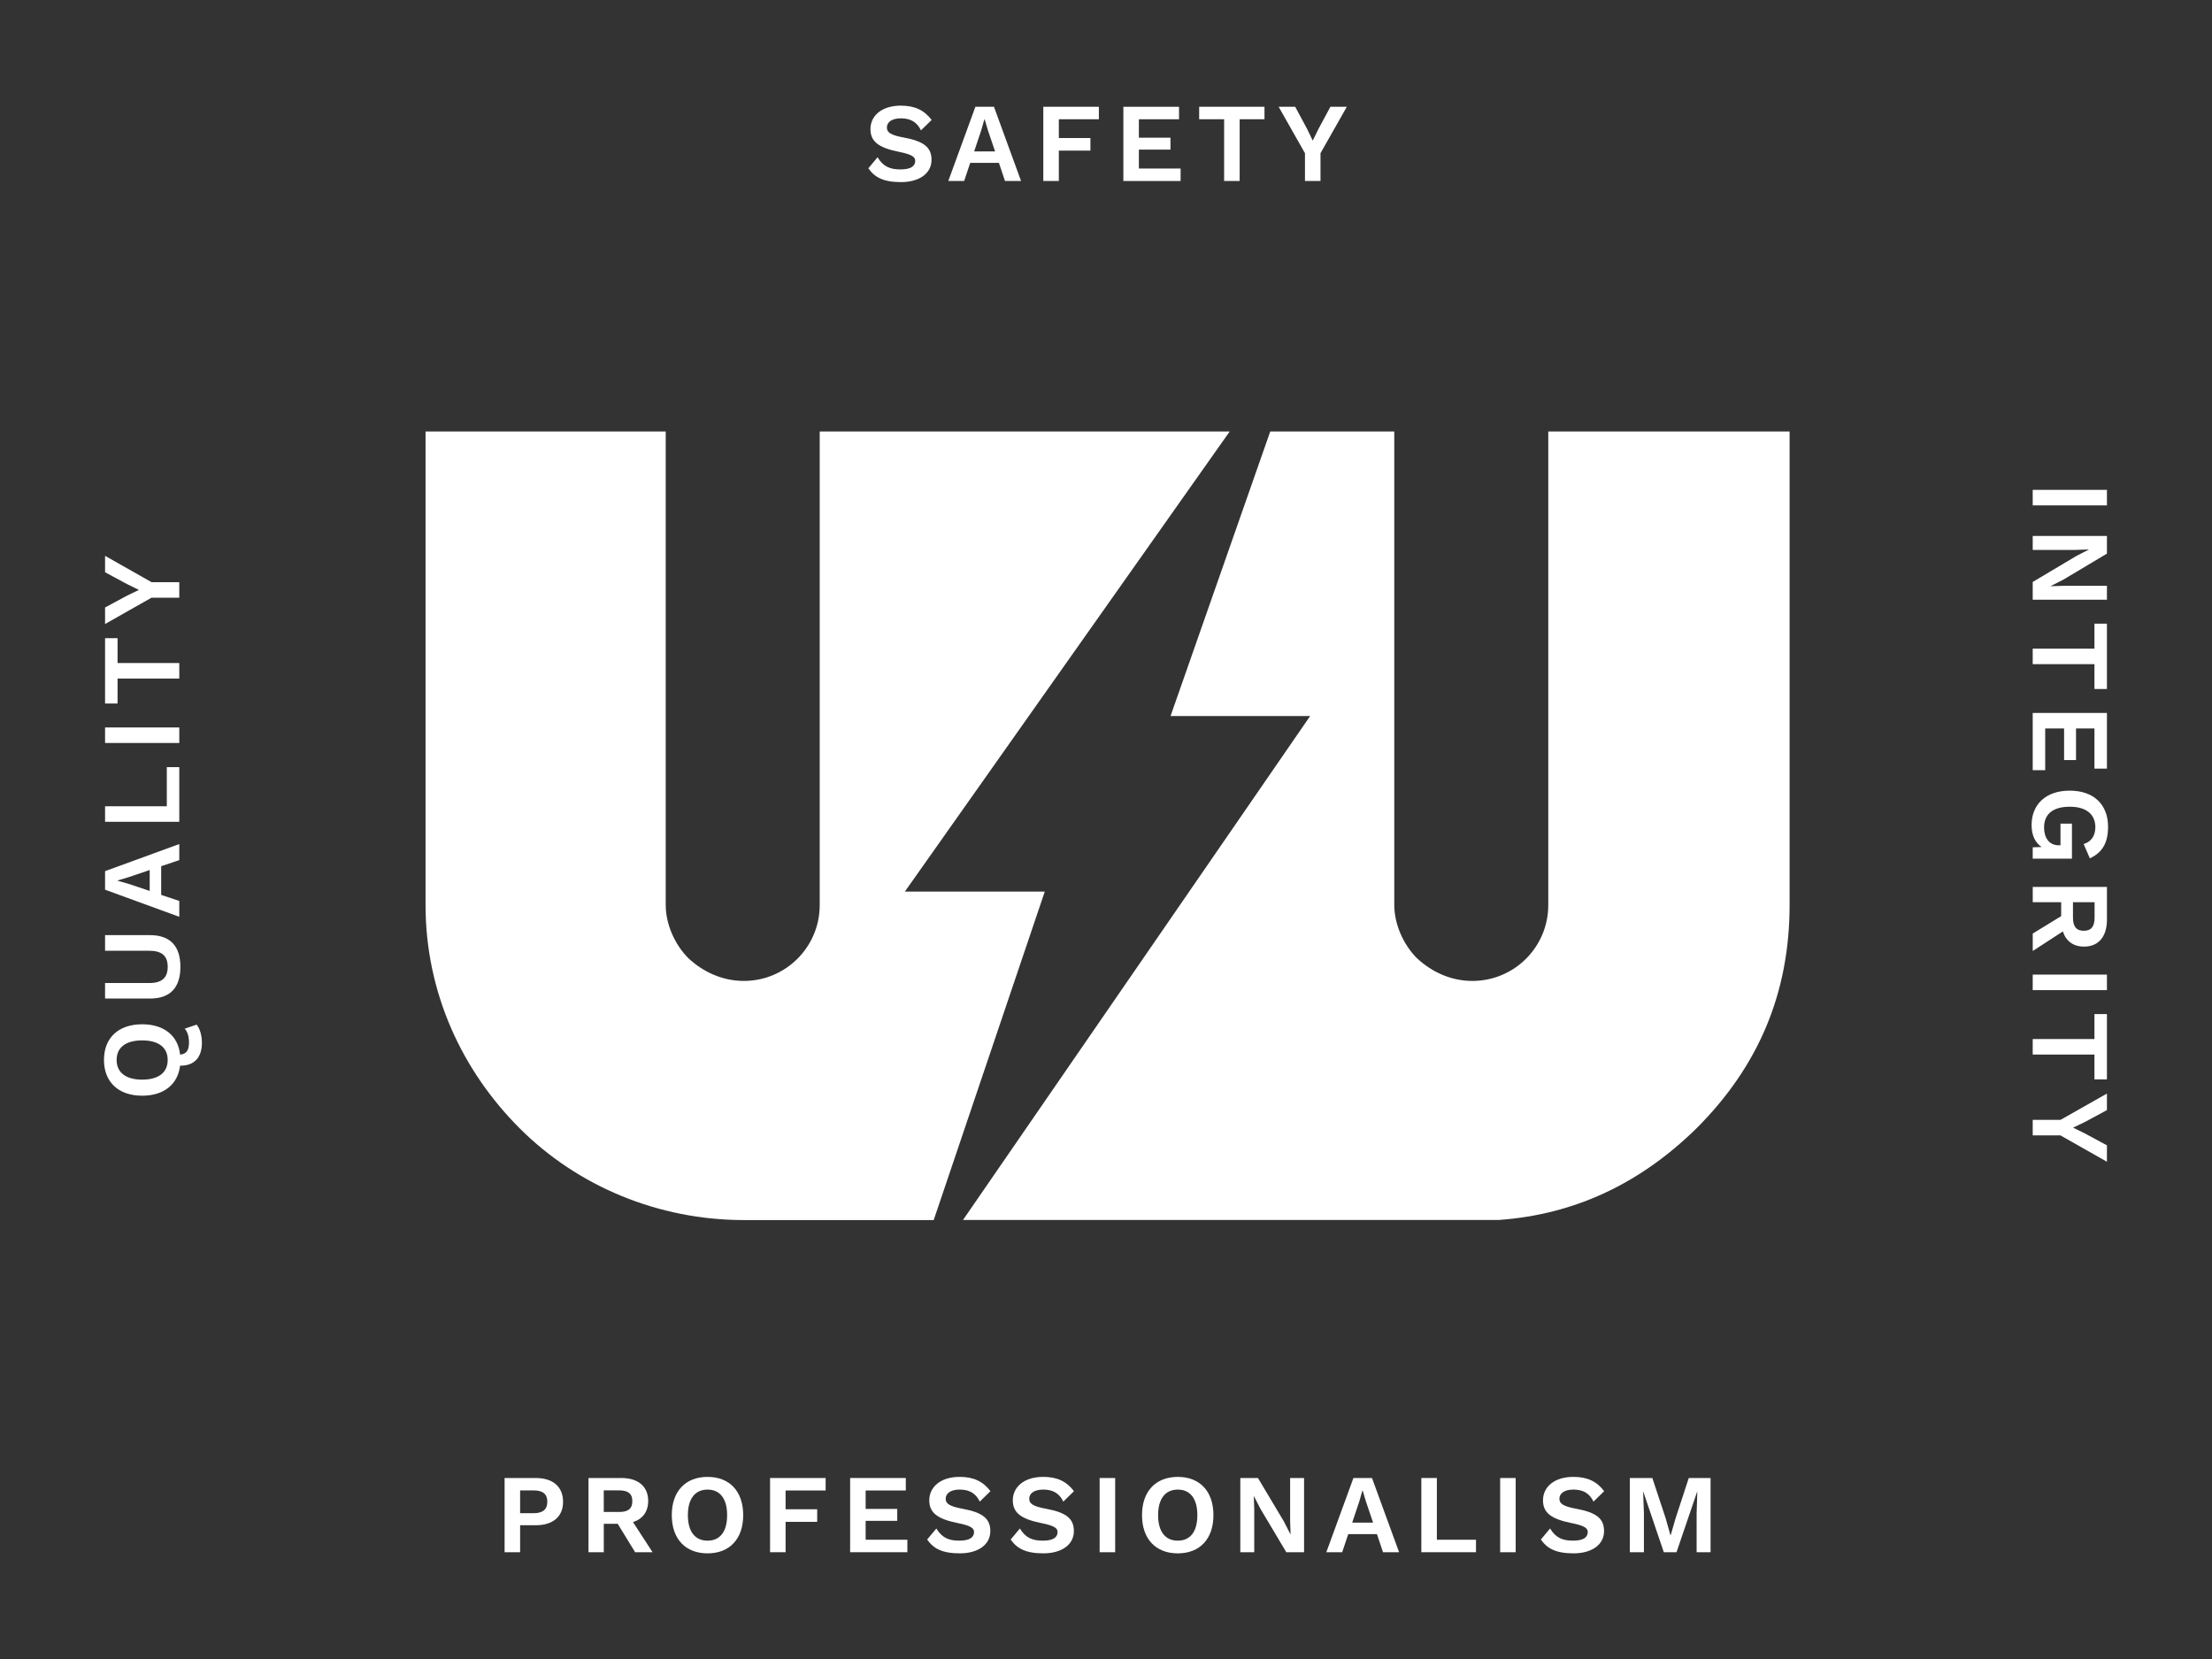
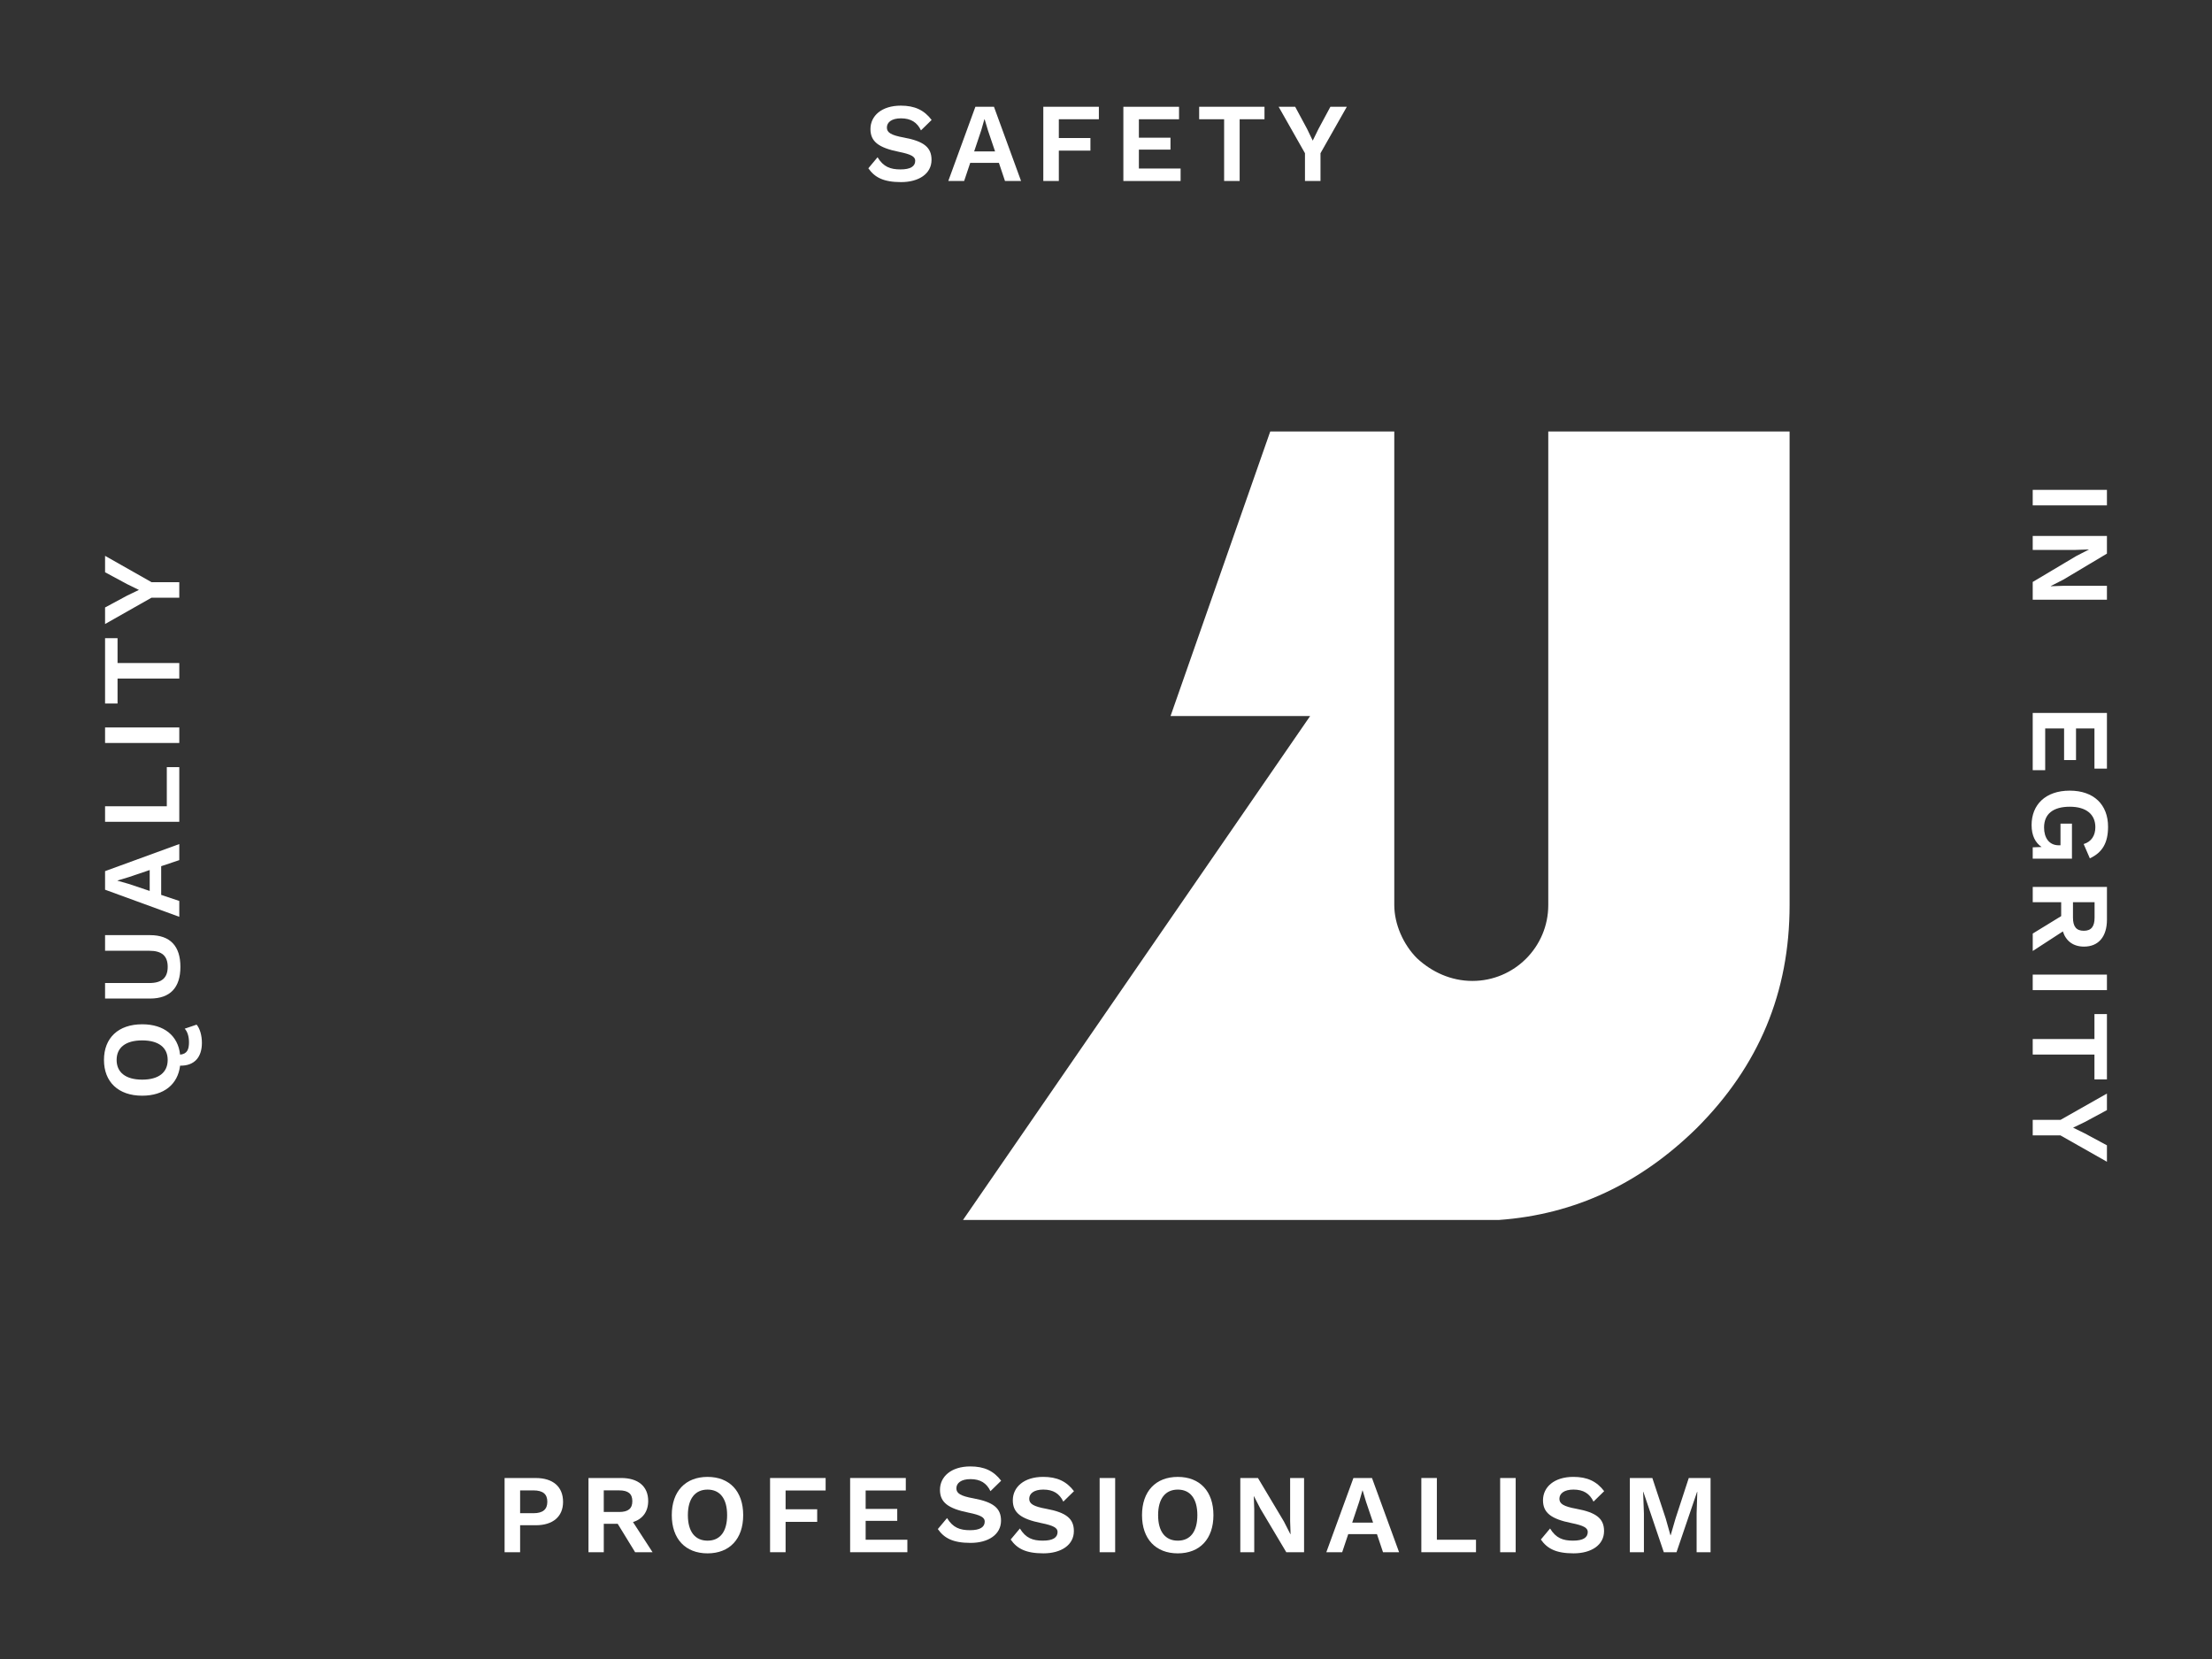
<svg xmlns="http://www.w3.org/2000/svg" id="Layer_1" data-name="Layer 1" viewBox="0 0 1200 900">
  <rect x="0" y="0" width="1200" height="900" fill="#333333" stroke="none" />
  <defs>
    <style>
      .cls-1 {
        fill: #fff;
      }
    </style>
  </defs>
  <g>
-     <path class="cls-1" d="M566.62,483.67h-75.73l176.21-249.59h-222.41v256.92c0,22.75-18.46,41.15-41.15,41.15-11.69,0-22.13-4.91-30.08-12.31-7.4-7.4-12.31-18.47-12.31-28.91V234.08h-130.29v256.92c0,47.3,19.64,89.7,51.04,121.09,31.33,31.33,74.97,49.79,121.72,49.79h102.91l60.24-178.15-.14-.07Z" />
    <path class="cls-1" d="M839.93,234.08v256.92c0,22.75-18.46,41.15-41.15,41.15-11.69,0-22.13-4.91-30.08-12.31-7.4-7.4-12.31-18.47-12.31-28.91V234.08h-67.29l-54.08,154.36h75.73l-188.32,273.38h290.74c41.36-2.97,76.83-19.92,107.26-49.79,33.82-33.82,50.42-73.72,50.42-121.09V234.08h-130.91Z" />
  </g>
  <g>
    <path class="cls-1" d="M505.42,65.06l-5.8,5.67c-2.07-4.33-5.43-6.53-10.86-6.53-5.06,0-7.63,2.14-7.63,5,0,2.68,2.2,4.15,9.27,5.43,10.86,2.01,14.95,5.37,14.95,12.08,0,7.56-6.89,12.08-16.53,12.08s-14.34-2.62-17.75-7.5l5-5.98c3.17,5.25,7.02,6.59,12.44,6.59s7.99-1.65,7.99-4.7c0-2.2-2.14-3.48-8.78-4.82-11.23-2.26-15.5-5.67-15.5-12.38,0-7.14,6.04-12.69,16.47-12.69,7.5,0,12.63,2.38,16.71,7.75Z" />
    <path class="cls-1" d="M541.9,88.36h-15.56l-3.29,9.82h-8.6l14.7-40.26h10.07l14.7,40.26h-8.72l-3.29-9.82ZM539.82,82.14l-3.84-11.35-1.83-6.1h-.12l-1.71,5.98-3.84,11.47h11.35Z" />
    <path class="cls-1" d="M574.41,64.69v10.19h17.14v6.83h-17.14v16.47h-8.42v-40.26h30.14v6.77h-21.72Z" />
    <path class="cls-1" d="M640.47,91.42v6.77h-31.05v-40.26h30.2v6.77h-21.78v10h17.14v6.47h-17.14v10.25h22.63Z" />
    <path class="cls-1" d="M685.98,64.69h-13.48v33.49h-8.42v-33.49h-13.54v-6.77h35.44v6.77Z" />
    <path class="cls-1" d="M716.36,83.12v15.07h-8.42v-15.07l-14.28-25.19h8.97l6.47,12.02,3.05,6.34,3.11-6.34,6.47-12.02h8.91l-14.28,25.19Z" />
  </g>
  <g>
    <path class="cls-1" d="M305.46,814.75c0,7.99-5.49,12.69-14.82,12.69h-8.48v14.64h-8.42v-40.26h16.9c9.33,0,14.82,4.7,14.82,12.93ZM296.92,814.69c0-4.09-2.32-6.16-7.56-6.16h-7.2v12.38h7.2c5.25,0,7.56-2.14,7.56-6.22Z" />
    <path class="cls-1" d="M335.11,826.64h-7.56v15.43h-8.3v-40.26h17.75c9.15,0,14.64,4.51,14.64,12.44,0,5.8-2.99,9.82-8.24,11.47l10.61,16.35h-9.46l-9.46-15.43ZM327.54,820.24h8.36c4.88,0,7.14-1.83,7.14-5.86s-2.26-5.86-7.14-5.86h-8.36v11.71Z" />
    <path class="cls-1" d="M403.18,821.95c0,12.93-7.38,20.74-19.34,20.74s-19.4-7.81-19.4-20.74,7.44-20.74,19.4-20.74,19.34,7.81,19.34,20.74ZM373.17,821.95c0,8.97,3.9,13.85,10.68,13.85s10.61-4.88,10.61-13.85-3.9-13.85-10.61-13.85-10.68,4.88-10.68,13.85Z" />
    <path class="cls-1" d="M426.18,808.58v10.19h17.14v6.83h-17.14v16.47h-8.42v-40.26h30.14v6.77h-21.72Z" />
    <path class="cls-1" d="M492.24,835.3v6.77h-31.05v-40.26h30.2v6.77h-21.78v10h17.14v6.47h-17.14v10.25h22.63Z" />
-     <path class="cls-1" d="M537.32,808.95l-5.8,5.67c-2.07-4.33-5.43-6.53-10.86-6.53-5.06,0-7.63,2.14-7.63,5,0,2.68,2.2,4.15,9.27,5.43,10.86,2.01,14.95,5.37,14.95,12.08,0,7.56-6.89,12.08-16.53,12.08s-14.34-2.62-17.75-7.5l5-5.98c3.17,5.25,7.02,6.59,12.45,6.59s7.99-1.65,7.99-4.7c0-2.2-2.13-3.48-8.78-4.82-11.23-2.26-15.5-5.67-15.5-12.38,0-7.14,6.04-12.69,16.47-12.69,7.5,0,12.63,2.38,16.72,7.75Z" />
+     <path class="cls-1" d="M537.32,808.95c-2.07-4.33-5.43-6.53-10.86-6.53-5.06,0-7.63,2.14-7.63,5,0,2.68,2.2,4.15,9.27,5.43,10.86,2.01,14.95,5.37,14.95,12.08,0,7.56-6.89,12.08-16.53,12.08s-14.34-2.62-17.75-7.5l5-5.98c3.17,5.25,7.02,6.59,12.45,6.59s7.99-1.65,7.99-4.7c0-2.2-2.13-3.48-8.78-4.82-11.23-2.26-15.5-5.67-15.5-12.38,0-7.14,6.04-12.69,16.47-12.69,7.5,0,12.63,2.38,16.72,7.75Z" />
    <path class="cls-1" d="M582.64,808.95l-5.8,5.67c-2.07-4.33-5.43-6.53-10.86-6.53-5.06,0-7.63,2.14-7.63,5,0,2.68,2.2,4.15,9.27,5.43,10.86,2.01,14.95,5.37,14.95,12.08,0,7.56-6.89,12.08-16.53,12.08s-14.34-2.62-17.75-7.5l5-5.98c3.17,5.25,7.02,6.59,12.45,6.59s7.99-1.65,7.99-4.7c0-2.2-2.13-3.48-8.78-4.82-11.22-2.26-15.5-5.67-15.5-12.38,0-7.14,6.04-12.69,16.47-12.69,7.5,0,12.63,2.38,16.72,7.75Z" />
    <path class="cls-1" d="M604.97,842.08h-8.42v-40.26h8.42v40.26Z" />
    <path class="cls-1" d="M658.28,821.95c0,12.93-7.38,20.74-19.34,20.74s-19.4-7.81-19.4-20.74,7.44-20.74,19.4-20.74,19.34,7.81,19.34,20.74ZM628.27,821.95c0,8.97,3.9,13.85,10.68,13.85s10.61-4.88,10.61-13.85-3.9-13.85-10.61-13.85-10.68,4.88-10.68,13.85Z" />
    <path class="cls-1" d="M707.45,842.08h-9.64l-14.09-23.67-3.48-6.77h-.06l.24,7.14v23.3h-7.56v-40.26h9.58l14.09,23.61,3.48,6.83h.12l-.24-7.14v-23.3h7.56v40.26Z" />
    <path class="cls-1" d="M746.98,832.25h-15.56l-3.29,9.82h-8.6l14.7-40.26h10.07l14.7,40.26h-8.72l-3.29-9.82ZM744.9,826.03l-3.84-11.35-1.83-6.1h-.12l-1.71,5.98-3.84,11.47h11.35Z" />
    <path class="cls-1" d="M800.72,835.3v6.77h-29.65v-40.26h8.42v33.49h21.23Z" />
    <path class="cls-1" d="M822.25,842.08h-8.42v-40.26h8.42v40.26Z" />
    <path class="cls-1" d="M870.26,808.95l-5.8,5.67c-2.07-4.33-5.43-6.53-10.86-6.53-5.06,0-7.63,2.14-7.63,5,0,2.68,2.2,4.15,9.27,5.43,10.86,2.01,14.95,5.37,14.95,12.08,0,7.56-6.89,12.08-16.53,12.08s-14.34-2.62-17.75-7.5l5-5.98c3.17,5.25,7.02,6.59,12.45,6.59s7.99-1.65,7.99-4.7c0-2.2-2.13-3.48-8.78-4.82-11.22-2.26-15.5-5.67-15.5-12.38,0-7.14,6.04-12.69,16.47-12.69,7.5,0,12.63,2.38,16.72,7.75Z" />
    <path class="cls-1" d="M927.97,842.08h-7.56v-20.99l.37-11.77h-.12l-11.16,32.76h-6.89l-11.1-32.76h-.12l.43,11.77v20.99h-7.63v-40.26h12.2l7.26,21.96,2.56,9.09h.12l2.62-9.03,7.2-22.02h11.83v40.26Z" />
  </g>
  <g>
    <path class="cls-1" d="M100.19,558.06l6.47-2.2c1.77,2.07,2.87,5.86,2.87,9.88,0,7.63-3.9,12.51-11.83,12.38-1.22,10.13-8.78,16.29-20.56,16.29-12.93,0-20.74-7.44-20.74-19.4s7.81-19.34,20.74-19.34c11.9,0,19.46,6.22,20.56,16.47,3.97-.37,4.82-3.05,4.82-6.71,0-3.17-.85-5.8-2.32-7.38ZM90.97,575.02c0-6.71-4.88-10.61-13.85-10.61s-13.85,3.9-13.85,10.61,4.88,10.68,13.85,10.68,13.85-3.9,13.85-10.68Z" />
    <path class="cls-1" d="M81.4,507.31c10.98,0,16.47,5.98,16.47,17.2s-5.49,17.2-16.47,17.2h-24.4v-8.42h24.04c6.77,0,9.94-2.87,9.94-8.78s-3.17-8.72-9.94-8.72h-24.04v-8.48h24.4Z" />
    <path class="cls-1" d="M87.44,469.91v15.56l9.82,3.29v8.6l-40.26-14.7v-10.07l40.26-14.7v8.72l-9.82,3.29ZM81.21,471.99l-11.35,3.84-6.1,1.83v.12l5.98,1.71,11.47,3.84v-11.35Z" />
    <path class="cls-1" d="M90.49,416.17h6.77v29.65h-40.26v-8.42h33.49v-21.23Z" />
    <path class="cls-1" d="M97.26,394.64v8.42h-40.26v-8.42h40.26Z" />
    <path class="cls-1" d="M63.77,346.21v13.48h33.49v8.42h-33.49v13.54h-6.77v-35.44h6.77Z" />
    <path class="cls-1" d="M82.19,315.83h15.07v8.42h-15.07l-25.19,14.27v-8.97l12.02-6.47,6.34-3.05-6.34-3.11-12.02-6.47v-8.91l25.19,14.28Z" />
  </g>
  <g>
    <path class="cls-1" d="M1102.74,274.17v-8.42h40.26v8.42h-40.26Z" />
    <path class="cls-1" d="M1102.74,325.35v-9.64l23.67-14.09,6.77-3.48v-.06l-7.14.24h-23.3v-7.56h40.26v9.58l-23.61,14.09-6.83,3.48v.12l7.14-.24h23.3v7.56h-40.26Z" />
-     <path class="cls-1" d="M1136.23,373.78v-13.48h-33.49v-8.42h33.49v-13.54h6.77v35.44h-6.77Z" />
    <path class="cls-1" d="M1109.51,417.82h-6.77v-31.05h40.26v30.2h-6.77v-21.78h-10v17.14h-6.47v-17.14h-10.25v22.63Z" />
    <path class="cls-1" d="M1124.03,465.83h-21.29v-6.16l4.82-.18c-3.42-2.32-5.43-6.22-5.43-11.9,0-11.04,7.56-18.67,20.68-18.67s20.8,7.62,20.8,19.58c0,8.72-3.05,13.97-9.88,17.14l-3.35-7.75c4.27-1.28,6.34-4.7,6.34-9.15,0-6.89-4.88-11.1-13.85-11.1s-13.97,3.84-13.97,11.29c0,5.43,2.62,9.64,7.99,9.64h.92v-11.77h6.22v19.03Z" />
    <path class="cls-1" d="M1118.18,497v-7.56h-15.43v-8.3h40.26v17.75c0,9.15-4.51,14.64-12.44,14.64-5.8,0-9.82-2.99-11.47-8.24l-16.35,10.62v-9.46l15.43-9.46ZM1124.58,489.44v8.36c0,4.88,1.83,7.14,5.86,7.14s5.86-2.26,5.86-7.14v-8.36h-11.71Z" />
    <path class="cls-1" d="M1102.74,537.14v-8.42h40.26v8.42h-40.26Z" />
    <path class="cls-1" d="M1136.23,585.57v-13.48h-33.49v-8.42h33.49v-13.54h6.77v35.44h-6.77Z" />
    <path class="cls-1" d="M1117.81,615.95h-15.07v-8.42h15.07l25.19-14.27v8.97l-12.02,6.47-6.34,3.05,6.34,3.11,12.02,6.47v8.91l-25.19-14.28Z" />
  </g>
</svg>